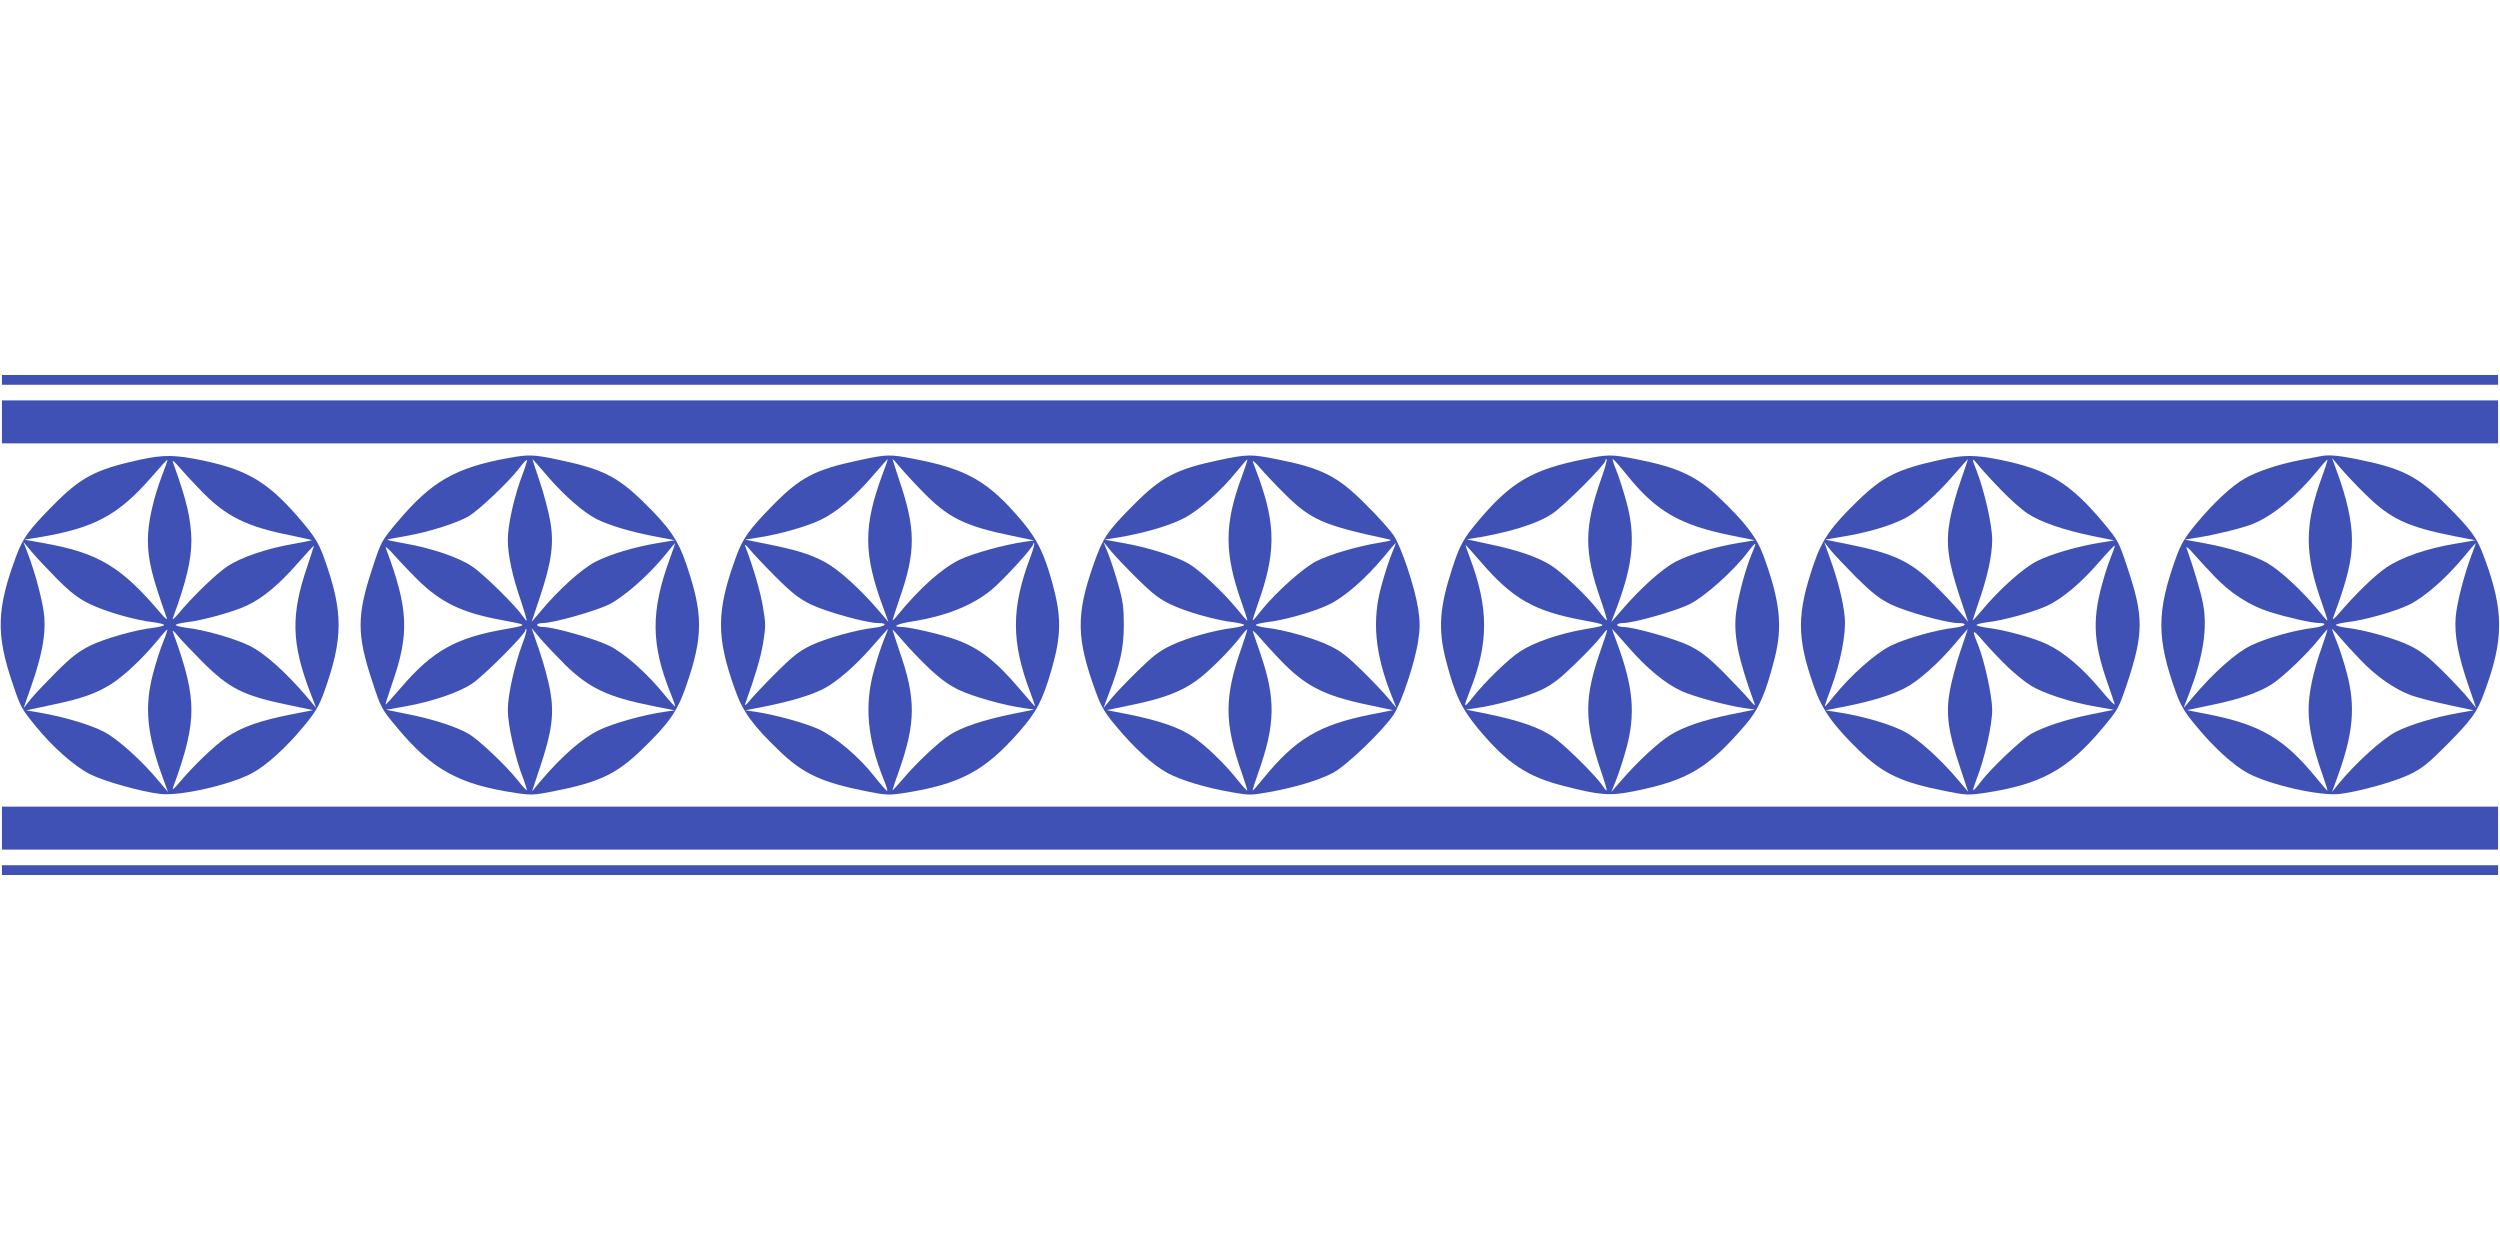
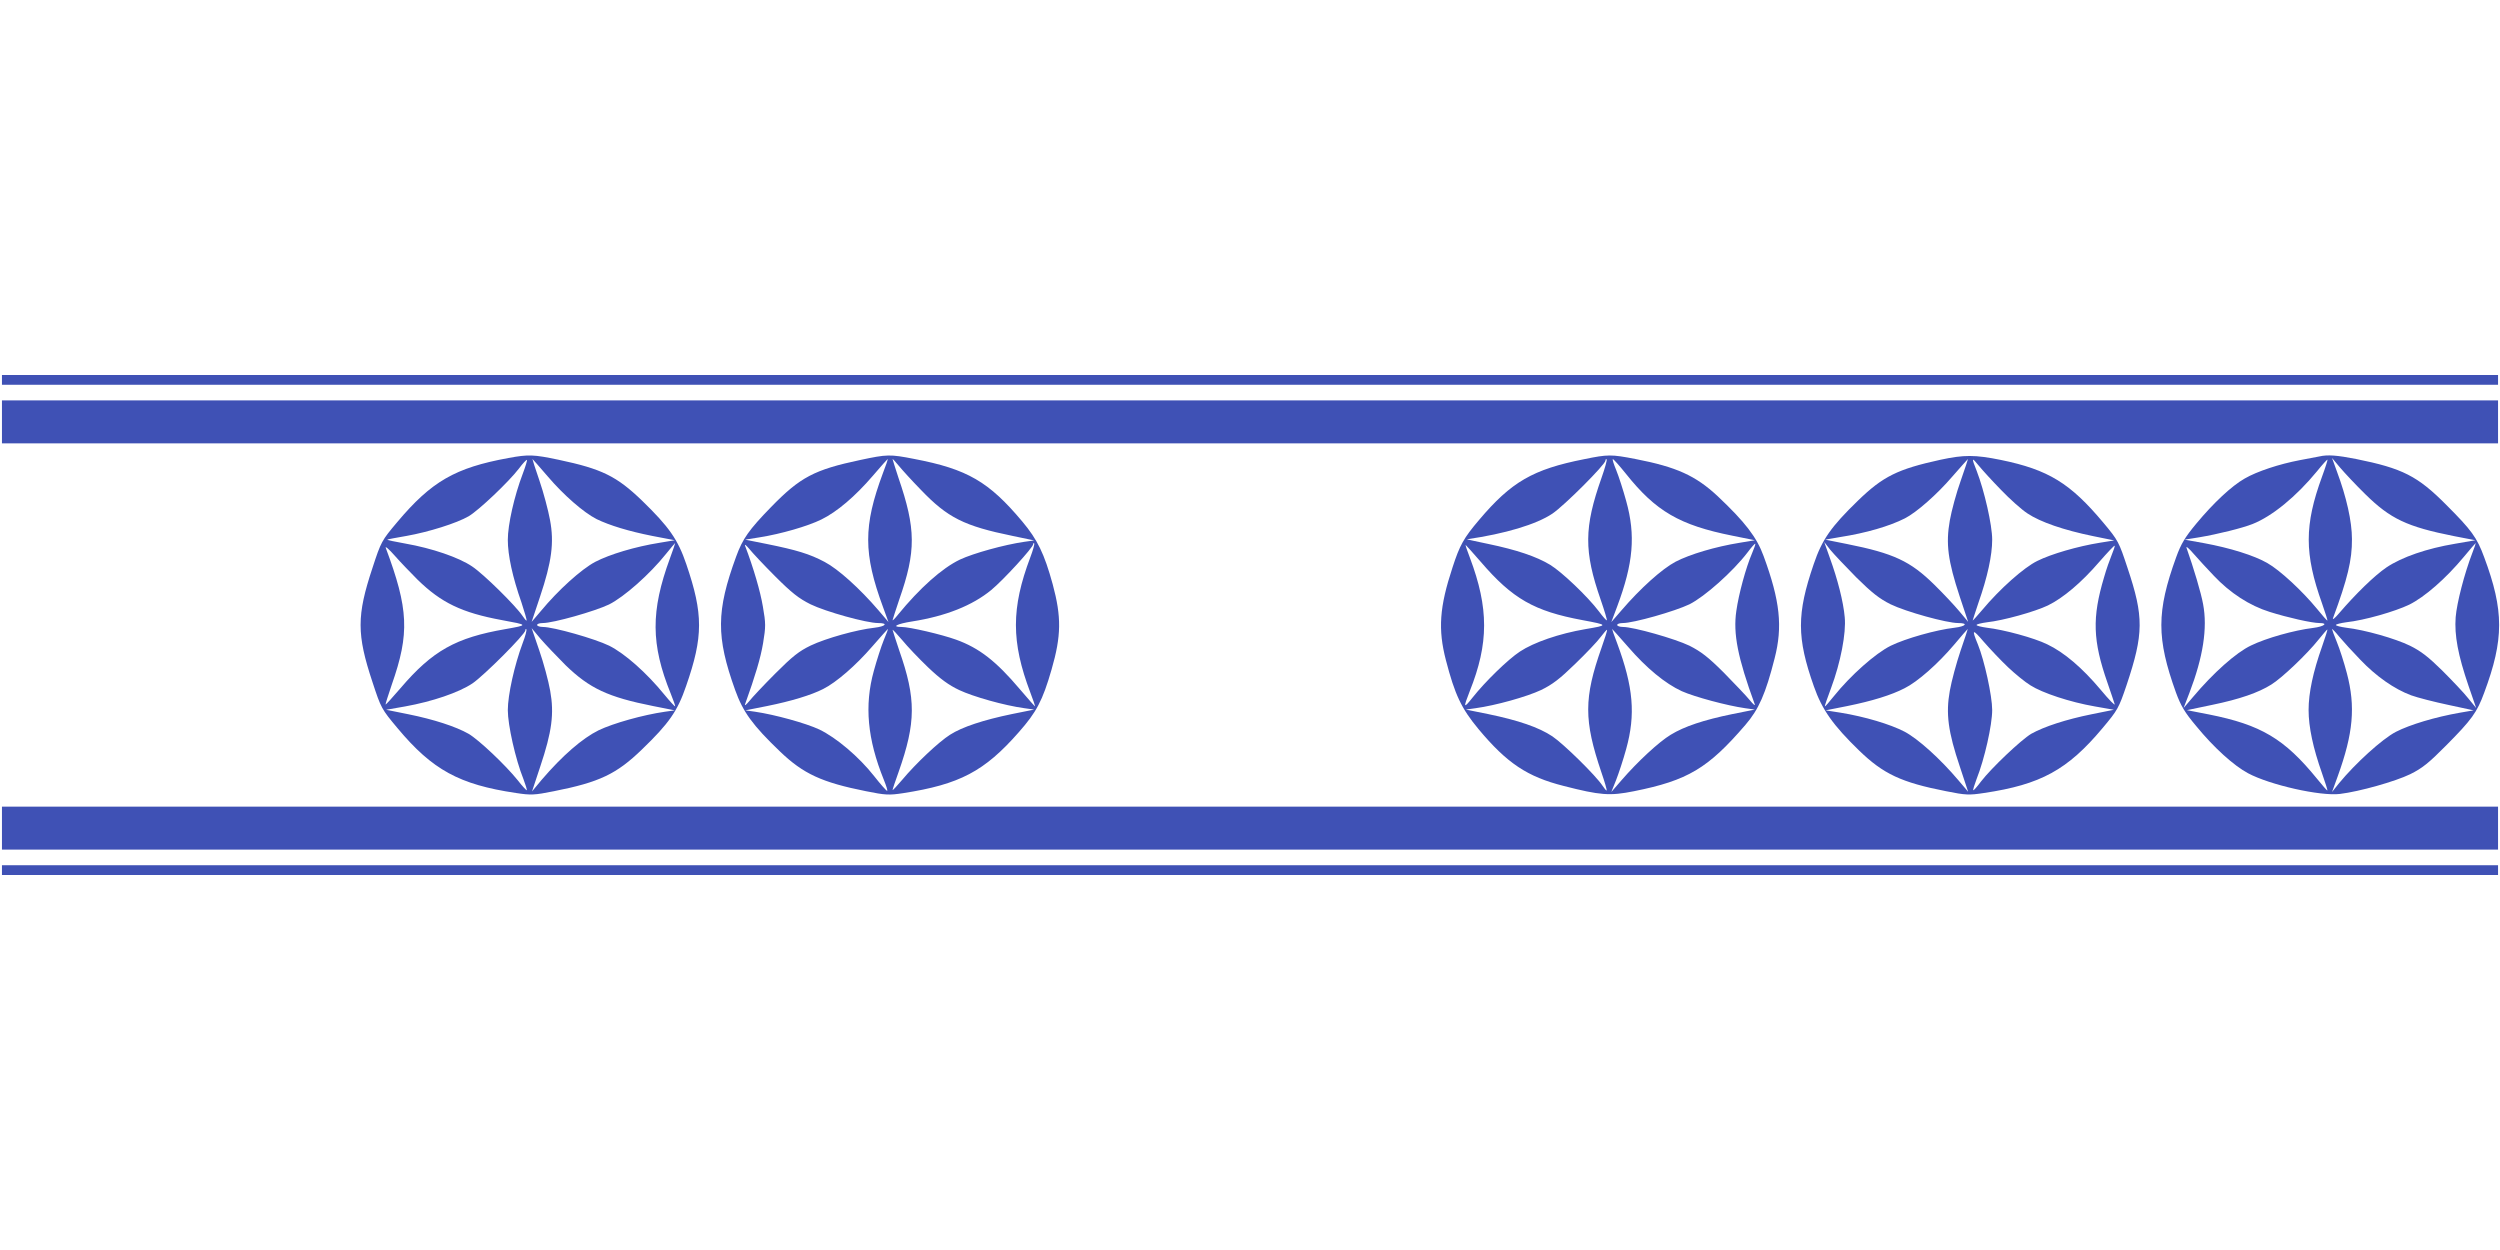
<svg xmlns="http://www.w3.org/2000/svg" version="1.0" width="1280pt" height="640pt" viewBox="0 0 1280 640" preserveAspectRatio="xMidYMid meet">
  <g transform="translate(0,640) scale(0.1,-0.1)" fill="#3f51b5" stroke="none">
    <path d="M10 4455 l0 -25 6390 0 6390 0 0 25 0 25 -6390 0 -6390 0 0 -25z" />
-     <path d="M10 4240 l0 -110 6390 0 6390 0 0 110 0 110 -6390 0 -6390 0 0 -110z" />
-     <path d="M715 4046 c-227 -50 -301 -89 -445 -235 -123 -125 -153 -166 -187 -258 -101 -272 -104 -400 -19 -651 41 -122 46 -131 117 -218 91 -112 202 -209 282 -249 73 -36 258 -88 357 -100 100 -12 358 46 470 106 72 38 175 131 265 240 58 70 78 103 103 172 101 280 101 414 0 694 -25 69 -45 102 -103 172 -171 205 -277 272 -510 322 -147 31 -206 32 -330 5z m116 -77 c-46 -120 -74 -245 -74 -334 1 -105 19 -179 97 -400 4 -11 -10 0 -31 25 -202 239 -319 309 -598 359 l-100 18 75 12 c283 47 406 113 578 311 42 49 78 88 79 86 2 -1 -10 -36 -26 -77z m194 -77 c129 -135 235 -188 463 -233 62 -13 111 -24 109 -25 -1 -1 -45 -10 -96 -19 -134 -23 -266 -68 -336 -114 -56 -37 -179 -155 -254 -246 -19 -22 -30 -31 -26 -20 69 188 95 298 95 400 0 45 -9 115 -20 160 -16 68 -30 112 -75 240 -4 11 10 0 31 -25 21 -25 70 -78 109 -118z m-730 -459 c72 -71 109 -99 168 -127 79 -38 231 -82 324 -92 29 -4 53 -10 53 -14 0 -4 -24 -10 -53 -14 -95 -11 -250 -55 -326 -92 -58 -29 -97 -59 -171 -133 -53 -53 -113 -116 -133 -141 l-36 -45 39 112 c54 155 74 259 67 353 -6 74 -45 223 -86 330 l-21 55 42 -50 c22 -27 83 -91 133 -142z m1280 72 c-87 -253 -84 -397 15 -655 l29 -75 -46 55 c-106 125 -221 229 -298 265 -77 37 -230 81 -322 91 -29 4 -53 10 -53 14 0 4 24 10 54 14 83 9 244 54 311 86 82 39 165 108 260 217 44 50 81 90 82 89 1 -1 -14 -46 -32 -101z m-740 -393 c-14 -34 -37 -105 -51 -159 -45 -171 -33 -306 47 -528 l29 -80 -42 50 c-89 108 -214 221 -285 258 -72 37 -202 76 -328 98 l-70 12 130 28 c152 31 229 59 305 107 65 41 163 134 233 219 28 35 52 61 54 60 1 -2 -8 -31 -22 -65z m199 -98 c140 -140 210 -175 440 -223 l129 -27 -113 -22 c-158 -31 -254 -65 -330 -117 -62 -42 -173 -149 -249 -240 -19 -22 -30 -31 -26 -20 69 188 95 298 95 400 0 102 -26 212 -95 400 -4 11 7 2 25 -20 18 -22 74 -81 124 -131z" />
+     <path d="M10 4240 l0 -110 6390 0 6390 0 0 110 0 110 -6390 0 -6390 0 0 -110" />
    <path d="M2603 4055 c-273 -50 -394 -120 -569 -328 -80 -95 -83 -100 -127 -235 -81 -244 -81 -340 0 -584 44 -134 46 -138 129 -237 178 -213 316 -288 605 -331 78 -12 95 -11 195 9 233 46 321 88 451 214 138 133 182 196 226 325 88 253 88 368 1 623 -43 127 -89 192 -227 326 -130 125 -205 162 -427 209 -128 27 -154 28 -257 9z m73 -82 c-43 -113 -76 -259 -76 -337 0 -79 24 -190 70 -321 16 -49 28 -90 26 -92 -2 -2 -11 9 -21 24 -35 52 -199 214 -258 253 -68 46 -205 93 -342 117 -52 9 -93 18 -92 20 2 2 46 10 98 19 113 20 257 65 319 101 52 31 204 175 257 244 20 27 39 47 41 44 2 -2 -8 -35 -22 -72z m129 -13 c81 -95 183 -184 250 -218 66 -32 164 -62 285 -86 l115 -22 -78 -13 c-125 -20 -255 -59 -330 -98 -71 -38 -188 -143 -279 -253 l-46 -54 43 129 c60 179 73 277 51 393 -9 49 -33 140 -54 201 -21 61 -37 111 -36 111 1 0 37 -41 79 -90z m625 -419 c-99 -270 -98 -440 4 -692 14 -34 24 -64 23 -66 -2 -1 -27 26 -55 60 -91 112 -203 211 -283 251 -74 36 -285 96 -340 96 -16 0 -29 5 -29 10 0 6 13 10 29 10 54 0 266 60 339 95 78 39 209 155 292 259 25 31 46 56 47 56 1 0 -11 -36 -27 -79z m-1292 -109 c121 -118 226 -169 432 -207 136 -25 136 -25 18 -46 -254 -44 -373 -110 -537 -302 -41 -48 -76 -86 -77 -84 -1 1 13 47 32 102 92 262 86 387 -31 700 -4 11 17 -7 46 -40 29 -33 82 -88 117 -123z m538 -325 c-42 -112 -76 -265 -76 -343 0 -76 39 -251 80 -353 11 -29 19 -55 17 -57 -1 -2 -23 21 -47 52 -62 77 -198 206 -251 237 -65 37 -179 74 -308 100 l-114 23 97 17 c139 25 275 71 345 118 59 40 271 252 271 272 0 6 2 8 5 5 3 -3 -5 -35 -19 -71z m220 -113 c123 -119 217 -163 448 -209 l111 -22 -50 -7 c-112 -16 -265 -59 -340 -95 -83 -41 -185 -129 -292 -254 l-49 -59 42 127 c60 179 72 271 51 388 -9 51 -34 144 -56 207 l-39 114 45 -54 c26 -30 84 -91 129 -136z" />
    <path d="M4405 4045 c-236 -50 -308 -88 -457 -241 -114 -117 -146 -163 -179 -254 -102 -279 -103 -410 -5 -683 40 -112 89 -180 230 -315 119 -114 214 -158 440 -203 99 -20 118 -21 190 -10 289 45 416 111 593 313 89 101 121 160 167 320 50 173 51 269 6 436 -43 157 -78 229 -156 322 -171 204 -281 268 -552 320 -127 25 -140 24 -277 -5z m115 -69 c-100 -269 -100 -410 1 -684 l28 -77 -51 60 c-96 112 -207 212 -276 248 -77 41 -144 61 -297 92 l-110 22 75 12 c108 17 246 57 315 91 80 39 173 118 264 224 40 47 75 86 76 86 2 0 -9 -33 -25 -74z m195 -84 c137 -143 221 -185 470 -236 l110 -23 -50 -7 c-104 -15 -262 -59 -330 -91 -92 -44 -206 -146 -318 -283 -15 -19 -27 -31 -27 -27 0 3 16 50 34 105 87 248 86 362 -4 624 -16 50 -30 92 -30 95 0 3 14 -12 32 -34 18 -22 68 -77 113 -123z m-746 -443 c85 -85 121 -113 181 -143 78 -38 287 -96 346 -96 53 0 40 -17 -19 -24 -91 -10 -248 -54 -326 -91 -60 -29 -93 -55 -181 -143 -59 -59 -119 -123 -134 -142 -16 -19 -25 -26 -21 -15 52 145 79 235 92 312 14 85 14 101 -1 187 -13 78 -48 198 -91 311 -4 11 5 4 21 -15 15 -19 75 -83 133 -141z m1306 97 c-98 -260 -98 -432 0 -691 14 -37 25 -69 25 -72 0 -2 -36 38 -79 89 -121 143 -207 210 -326 253 -75 27 -238 65 -280 65 -53 0 -22 16 54 28 173 27 310 82 406 161 62 51 215 218 215 235 0 5 2 7 5 4 3 -3 -6 -35 -20 -72z m-750 -423 c-13 -32 -36 -103 -51 -158 -49 -177 -33 -349 51 -557 13 -32 21 -58 17 -57 -4 0 -34 34 -67 76 -78 99 -193 196 -280 238 -68 32 -227 76 -329 91 l-50 7 111 22 c124 25 226 56 287 87 68 34 168 121 251 217 44 50 80 91 81 91 2 0 -8 -26 -21 -57z m227 -140 c62 -59 106 -91 159 -116 72 -34 231 -79 334 -93 l50 -7 -114 -23 c-145 -30 -255 -66 -317 -106 -57 -36 -175 -147 -245 -231 -27 -32 -49 -55 -49 -52 0 4 14 46 31 93 89 253 90 374 3 622 -18 55 -34 102 -34 105 0 3 22 -20 49 -52 26 -32 86 -95 133 -140z" />
-     <path d="M6245 4045 c-224 -47 -300 -87 -445 -234 -133 -134 -153 -165 -200 -298 -92 -261 -90 -381 11 -657 26 -72 45 -105 104 -175 93 -112 190 -200 263 -239 68 -37 195 -75 327 -98 89 -16 101 -16 190 0 131 23 258 61 330 99 67 35 259 219 311 299 40 61 109 268 125 376 10 65 10 99 0 165 -16 107 -85 314 -125 375 -17 26 -80 97 -141 157 -147 148 -225 188 -464 235 -126 25 -148 24 -286 -5z m115 -80 c-93 -249 -93 -397 -1 -655 16 -46 29 -86 27 -87 -1 -2 -26 26 -55 62 -67 82 -188 196 -245 229 -63 37 -204 82 -326 104 l-105 19 75 12 c130 22 260 60 332 98 77 40 189 139 269 238 29 36 54 64 55 62 2 -2 -10 -39 -26 -82z m220 -96 c131 -130 197 -159 520 -228 33 -7 30 -8 -40 -20 -110 -18 -246 -58 -318 -93 -68 -34 -206 -157 -282 -251 -24 -31 -45 -55 -46 -54 -2 1 11 41 27 87 90 253 92 396 6 638 -14 37 -28 76 -32 87 -3 11 12 -2 36 -30 23 -27 81 -89 129 -136z m-753 -436 c72 -71 110 -101 168 -128 77 -37 230 -81 322 -91 29 -4 53 -10 53 -14 0 -4 -26 -11 -57 -15 -98 -12 -240 -52 -318 -90 -58 -27 -96 -57 -168 -128 -52 -51 -113 -114 -136 -142 l-41 -50 26 70 c60 157 77 234 78 350 0 92 -4 126 -28 210 -15 55 -39 127 -52 160 l-24 60 41 -50 c23 -27 84 -91 136 -142z m1298 130 c-13 -32 -36 -103 -51 -158 -51 -180 -35 -351 52 -570 l24 -60 -42 50 c-23 28 -83 91 -135 142 -72 71 -110 101 -168 128 -77 37 -230 81 -322 91 -29 4 -53 10 -53 14 0 4 24 10 53 14 91 10 245 54 320 90 81 39 187 131 282 245 32 39 60 71 61 71 2 0 -8 -26 -21 -57z m-766 -473 c-92 -259 -92 -391 0 -650 16 -46 28 -86 27 -88 -2 -1 -26 25 -54 60 -66 83 -164 176 -232 221 -67 44 -171 79 -320 109 l-113 22 129 27 c160 33 249 67 328 123 61 43 176 157 230 229 16 21 30 36 32 35 1 -2 -11 -42 -27 -88z m191 -64 c131 -138 226 -187 454 -235 l128 -27 -112 -22 c-266 -53 -386 -124 -553 -329 -28 -35 -52 -62 -53 -60 -2 1 11 41 27 87 90 252 92 383 10 620 -16 47 -32 94 -36 105 -5 11 9 0 31 -25 21 -25 68 -76 104 -114z" />
    <path d="M8111 4049 c-263 -52 -373 -116 -538 -311 -79 -93 -99 -129 -136 -243 -67 -203 -75 -317 -34 -475 46 -177 79 -247 167 -353 146 -175 250 -244 436 -291 187 -48 236 -52 360 -27 275 55 379 117 570 339 69 80 104 160 150 341 42 163 28 294 -56 523 -35 97 -95 175 -236 308 -113 105 -210 149 -421 190 -124 24 -140 24 -262 -1z m89 -95 c-90 -255 -91 -376 -4 -626 19 -55 33 -102 31 -104 -2 -2 -20 18 -40 45 -59 78 -191 203 -250 239 -71 43 -173 77 -317 107 -63 13 -112 24 -109 24 195 28 355 76 437 131 61 41 272 252 272 272 0 6 3 9 6 6 3 -3 -9 -46 -26 -94z m125 20 c153 -192 275 -263 546 -317 l114 -23 -78 -13 c-124 -20 -255 -59 -328 -97 -70 -37 -181 -137 -277 -249 l-52 -60 30 80 c83 222 95 364 46 540 -15 55 -38 126 -51 158 -13 31 -21 57 -17 56 4 0 34 -34 67 -75z m645 -408 c-31 -72 -68 -208 -80 -294 -17 -116 7 -239 94 -477 4 -11 -7 -2 -25 20 -18 22 -78 85 -133 141 -80 80 -117 108 -176 138 -75 36 -286 96 -341 96 -16 0 -29 5 -29 10 0 6 13 10 29 10 55 0 266 60 341 96 78 39 222 167 297 265 20 27 38 47 40 45 2 -2 -6 -24 -17 -50z m-1389 -42 c163 -190 274 -253 521 -299 133 -25 134 -26 16 -46 -135 -23 -265 -68 -336 -115 -61 -40 -178 -154 -242 -235 -47 -59 -49 -55 -15 32 98 245 98 425 1 683 -14 36 -24 66 -22 66 1 0 36 -39 77 -86z m619 -440 c-91 -258 -91 -372 -1 -638 17 -49 29 -91 27 -93 -2 -2 -11 9 -21 24 -34 52 -199 214 -257 253 -69 46 -174 82 -329 114 l-114 23 50 7 c103 14 263 59 335 93 58 28 96 57 175 134 55 53 114 115 130 137 17 22 31 39 33 37 2 -2 -11 -43 -28 -91z m135 5 c95 -110 191 -189 276 -228 65 -29 232 -74 324 -87 l50 -7 -115 -23 c-146 -30 -246 -63 -316 -106 -60 -36 -170 -138 -252 -233 l-52 -60 24 60 c13 33 37 105 52 160 49 177 37 317 -46 541 -16 41 -27 74 -26 74 1 0 37 -41 81 -91z" />
    <path d="M9935 4046 c-219 -48 -294 -85 -422 -209 -138 -134 -184 -199 -227 -326 -87 -254 -87 -376 1 -625 42 -120 99 -200 232 -329 124 -120 216 -163 445 -208 100 -20 117 -21 195 -9 289 43 427 118 606 332 78 93 83 102 123 220 88 264 89 349 5 600 -44 133 -47 140 -124 232 -169 202 -281 271 -524 321 -133 27 -189 27 -310 1z m104 -107 c-22 -61 -47 -153 -56 -204 -21 -119 -10 -205 51 -390 l43 -129 -45 54 c-25 30 -82 91 -128 136 -123 121 -208 161 -449 209 l-110 22 75 13 c135 21 254 56 333 96 59 30 164 122 242 213 44 50 80 91 81 91 1 0 -16 -50 -37 -111z m206 -47 c44 -46 105 -101 136 -121 66 -44 185 -85 336 -116 l108 -22 -75 -12 c-111 -18 -247 -57 -319 -93 -68 -33 -192 -143 -282 -251 -27 -32 -49 -56 -49 -54 0 2 14 43 30 92 46 131 70 242 70 322 0 75 -40 250 -79 351 -28 70 -27 74 11 27 18 -22 68 -77 113 -123z m-741 -448 c80 -79 118 -109 176 -138 78 -38 287 -96 346 -96 53 0 40 -17 -19 -24 -95 -11 -250 -55 -326 -92 -79 -39 -206 -152 -292 -259 -24 -30 -44 -53 -46 -52 -1 2 13 44 32 94 49 131 78 282 70 363 -7 80 -37 196 -76 303 l-29 82 31 -40 c18 -22 78 -85 133 -141z m1308 115 c-10 -24 -28 -75 -39 -114 -62 -207 -58 -325 17 -540 17 -50 34 -99 37 -110 4 -11 -29 22 -72 74 -94 112 -187 191 -273 232 -67 33 -222 75 -309 85 -29 4 -53 10 -53 14 0 4 24 10 54 14 83 9 244 54 311 86 78 38 172 117 264 224 41 47 76 84 78 82 2 -2 -5 -23 -15 -47z m-774 -491 c-21 -62 -46 -154 -55 -205 -21 -117 -9 -209 52 -390 l42 -127 -50 59 c-93 110 -206 212 -276 249 -73 38 -204 77 -327 97 l-77 12 111 22 c128 26 225 56 293 91 67 33 172 126 254 223 37 44 69 81 70 81 1 0 -16 -50 -37 -112z m244 -85 c35 -33 86 -75 114 -92 61 -39 203 -86 330 -108 l97 -17 -114 -23 c-129 -26 -243 -63 -309 -100 -52 -31 -204 -175 -257 -244 -20 -27 -38 -47 -40 -45 -2 2 6 28 17 57 41 103 80 277 80 354 0 72 -40 254 -73 335 -33 80 -29 83 30 14 33 -38 89 -97 125 -131z" />
    <path d="M11875 4063 c-11 -2 -56 -11 -100 -19 -105 -20 -218 -57 -282 -94 -67 -38 -159 -124 -248 -231 -58 -70 -78 -103 -103 -172 -101 -279 -101 -415 -1 -693 25 -68 45 -102 104 -172 90 -110 192 -202 265 -241 112 -60 370 -118 470 -106 100 12 284 64 360 101 61 30 95 57 185 148 130 131 157 168 194 269 102 274 102 420 0 694 -37 101 -65 139 -194 268 -147 148 -224 187 -462 235 -97 19 -145 23 -188 13z m14 -103 c-91 -249 -91 -395 0 -650 16 -46 29 -86 27 -87 -1 -2 -26 26 -54 61 -74 90 -189 197 -253 233 -67 39 -193 78 -324 102 l-100 18 75 12 c95 16 220 47 273 68 101 40 224 141 330 270 28 35 52 61 54 60 1 -2 -11 -41 -28 -87z m221 -90 c129 -127 214 -167 455 -215 l109 -21 -104 -18 c-144 -24 -272 -68 -351 -121 -62 -42 -158 -136 -243 -235 -21 -25 -35 -36 -31 -25 74 200 98 298 97 405 0 90 -28 215 -77 346 l-25 69 42 -50 c23 -27 80 -88 128 -135z m548 -302 c-40 -104 -79 -254 -85 -328 -7 -93 12 -194 66 -352 l39 -113 -41 50 c-22 28 -82 91 -132 141 -70 69 -109 100 -166 128 -76 37 -231 81 -326 92 -29 4 -53 10 -53 14 0 4 24 10 53 14 93 10 249 55 322 90 79 39 188 134 280 245 32 39 60 71 61 71 1 0 -7 -24 -18 -52z m-1323 -116 c83 -88 183 -153 286 -185 92 -29 216 -57 255 -57 47 0 23 -18 -33 -25 -98 -12 -240 -52 -318 -90 -76 -36 -193 -140 -298 -265 l-47 -55 30 78 c70 183 93 331 70 453 -10 57 -48 184 -85 289 -4 11 12 -2 36 -30 24 -27 71 -79 104 -113z m554 -362 c-46 -130 -69 -237 -69 -325 0 -88 23 -195 69 -325 16 -46 29 -86 27 -87 -1 -2 -25 25 -53 60 -167 205 -287 276 -553 329 l-113 22 129 27 c141 29 238 63 303 104 54 33 184 157 241 229 24 30 45 54 46 53 2 -1 -11 -41 -27 -87z m196 -68 c81 -85 174 -150 260 -182 33 -12 119 -34 190 -49 l130 -28 -70 -12 c-126 -22 -256 -61 -328 -98 -71 -37 -208 -162 -291 -263 l-36 -45 29 80 c80 221 92 357 47 528 -14 54 -37 125 -51 159 -14 34 -25 64 -25 67 0 3 17 -14 37 -39 21 -25 69 -78 108 -118z" />
    <path d="M10 2160 l0 -110 6390 0 6390 0 0 110 0 110 -6390 0 -6390 0 0 -110z" />
    <path d="M10 1945 l0 -25 6390 0 6390 0 0 25 0 25 -6390 0 -6390 0 0 -25z" />
  </g>
</svg>